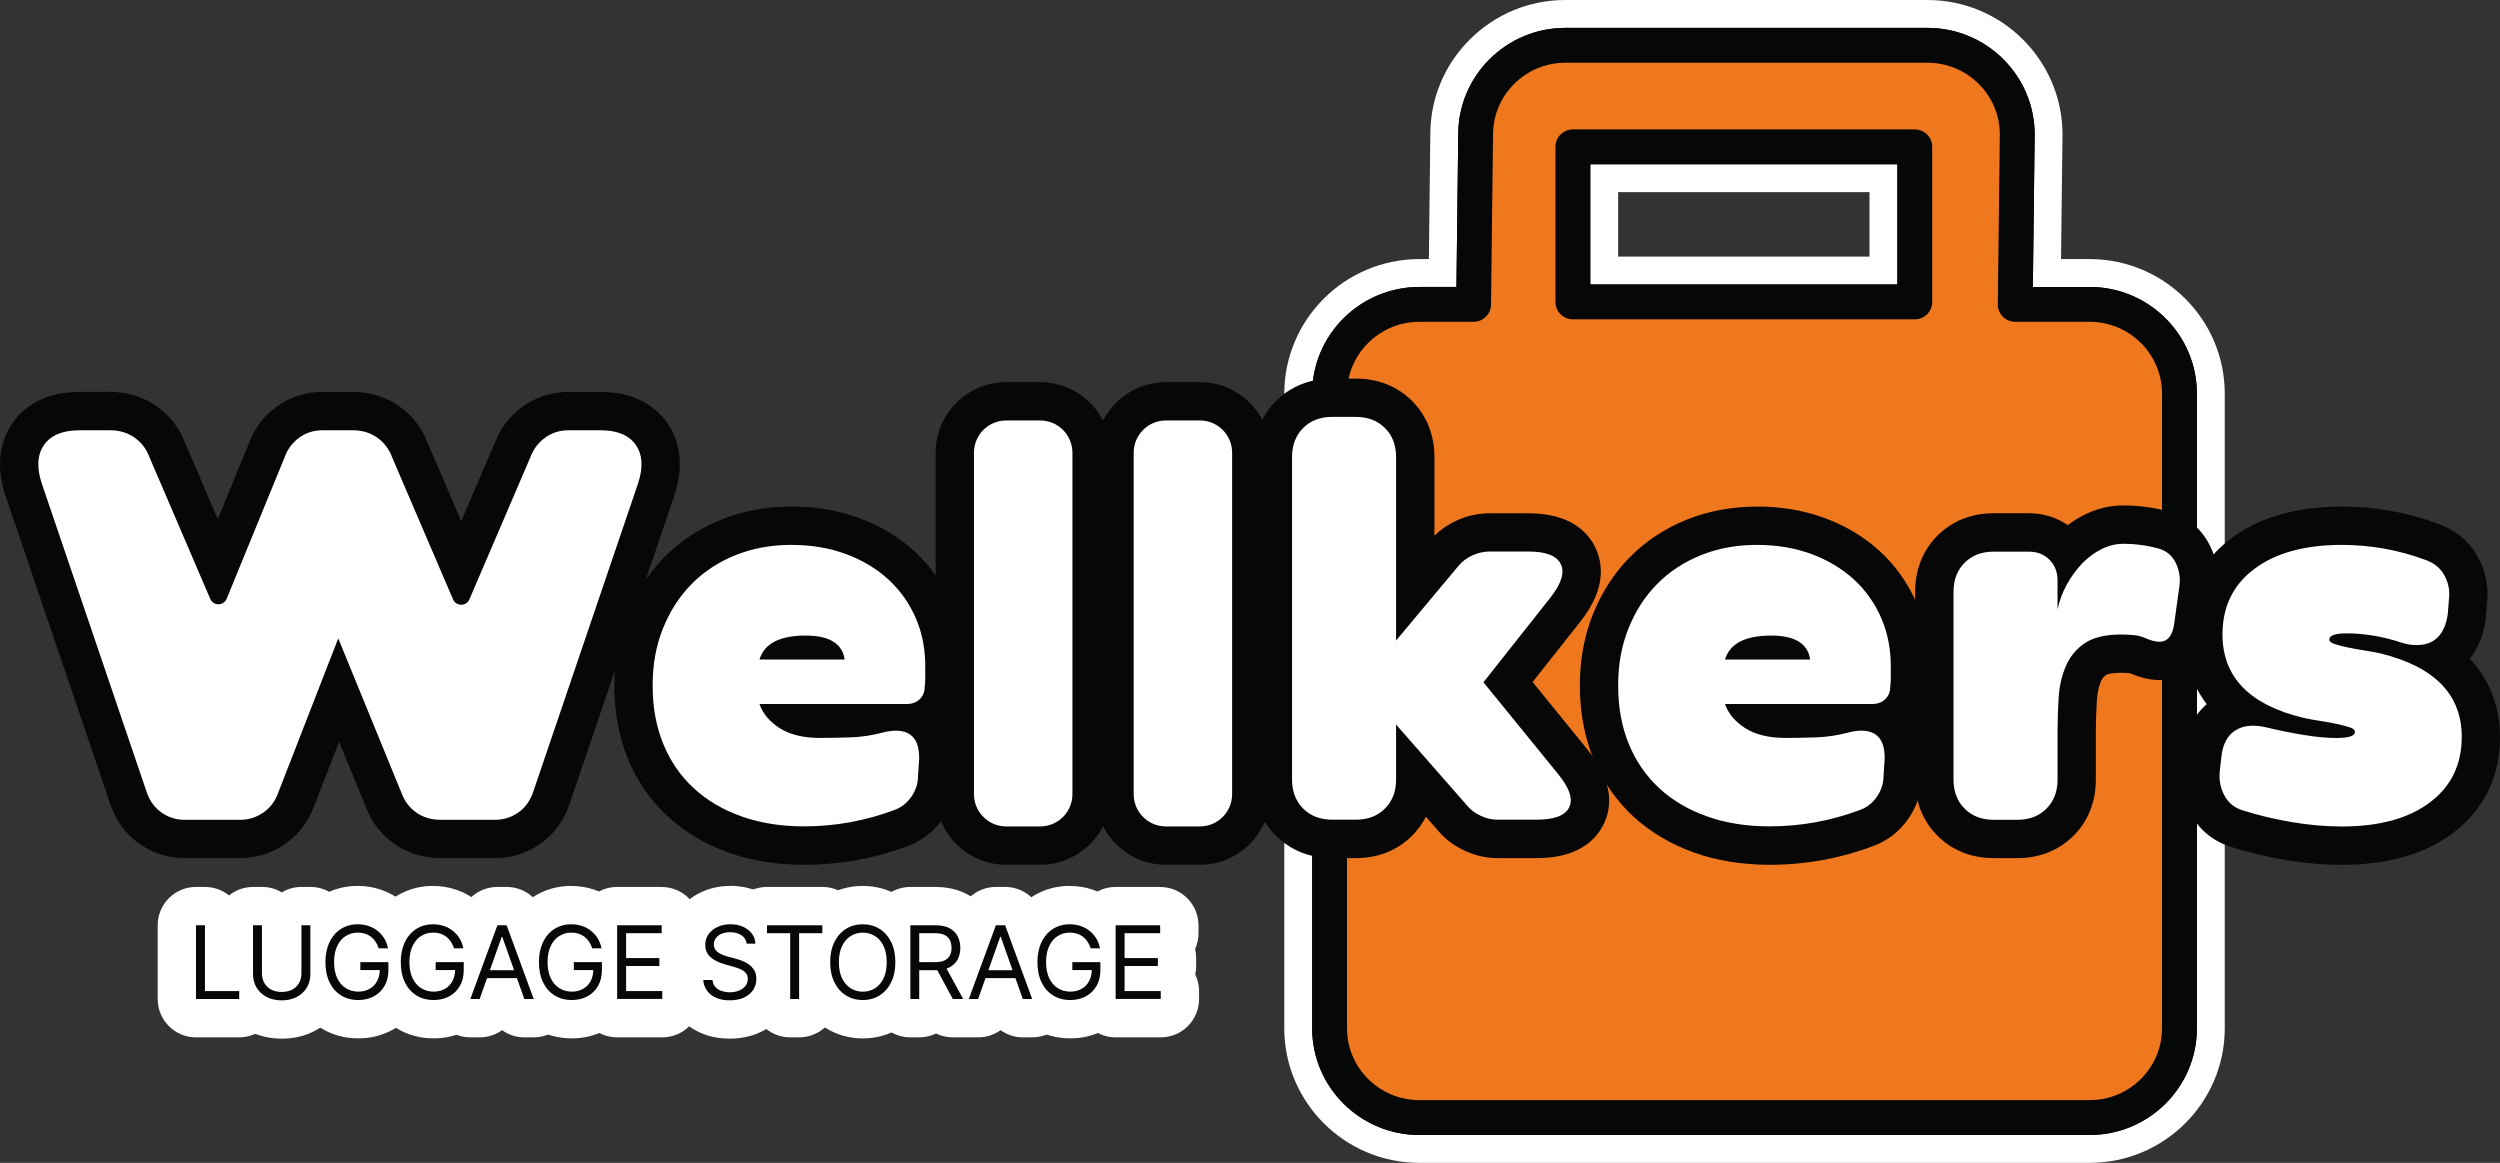
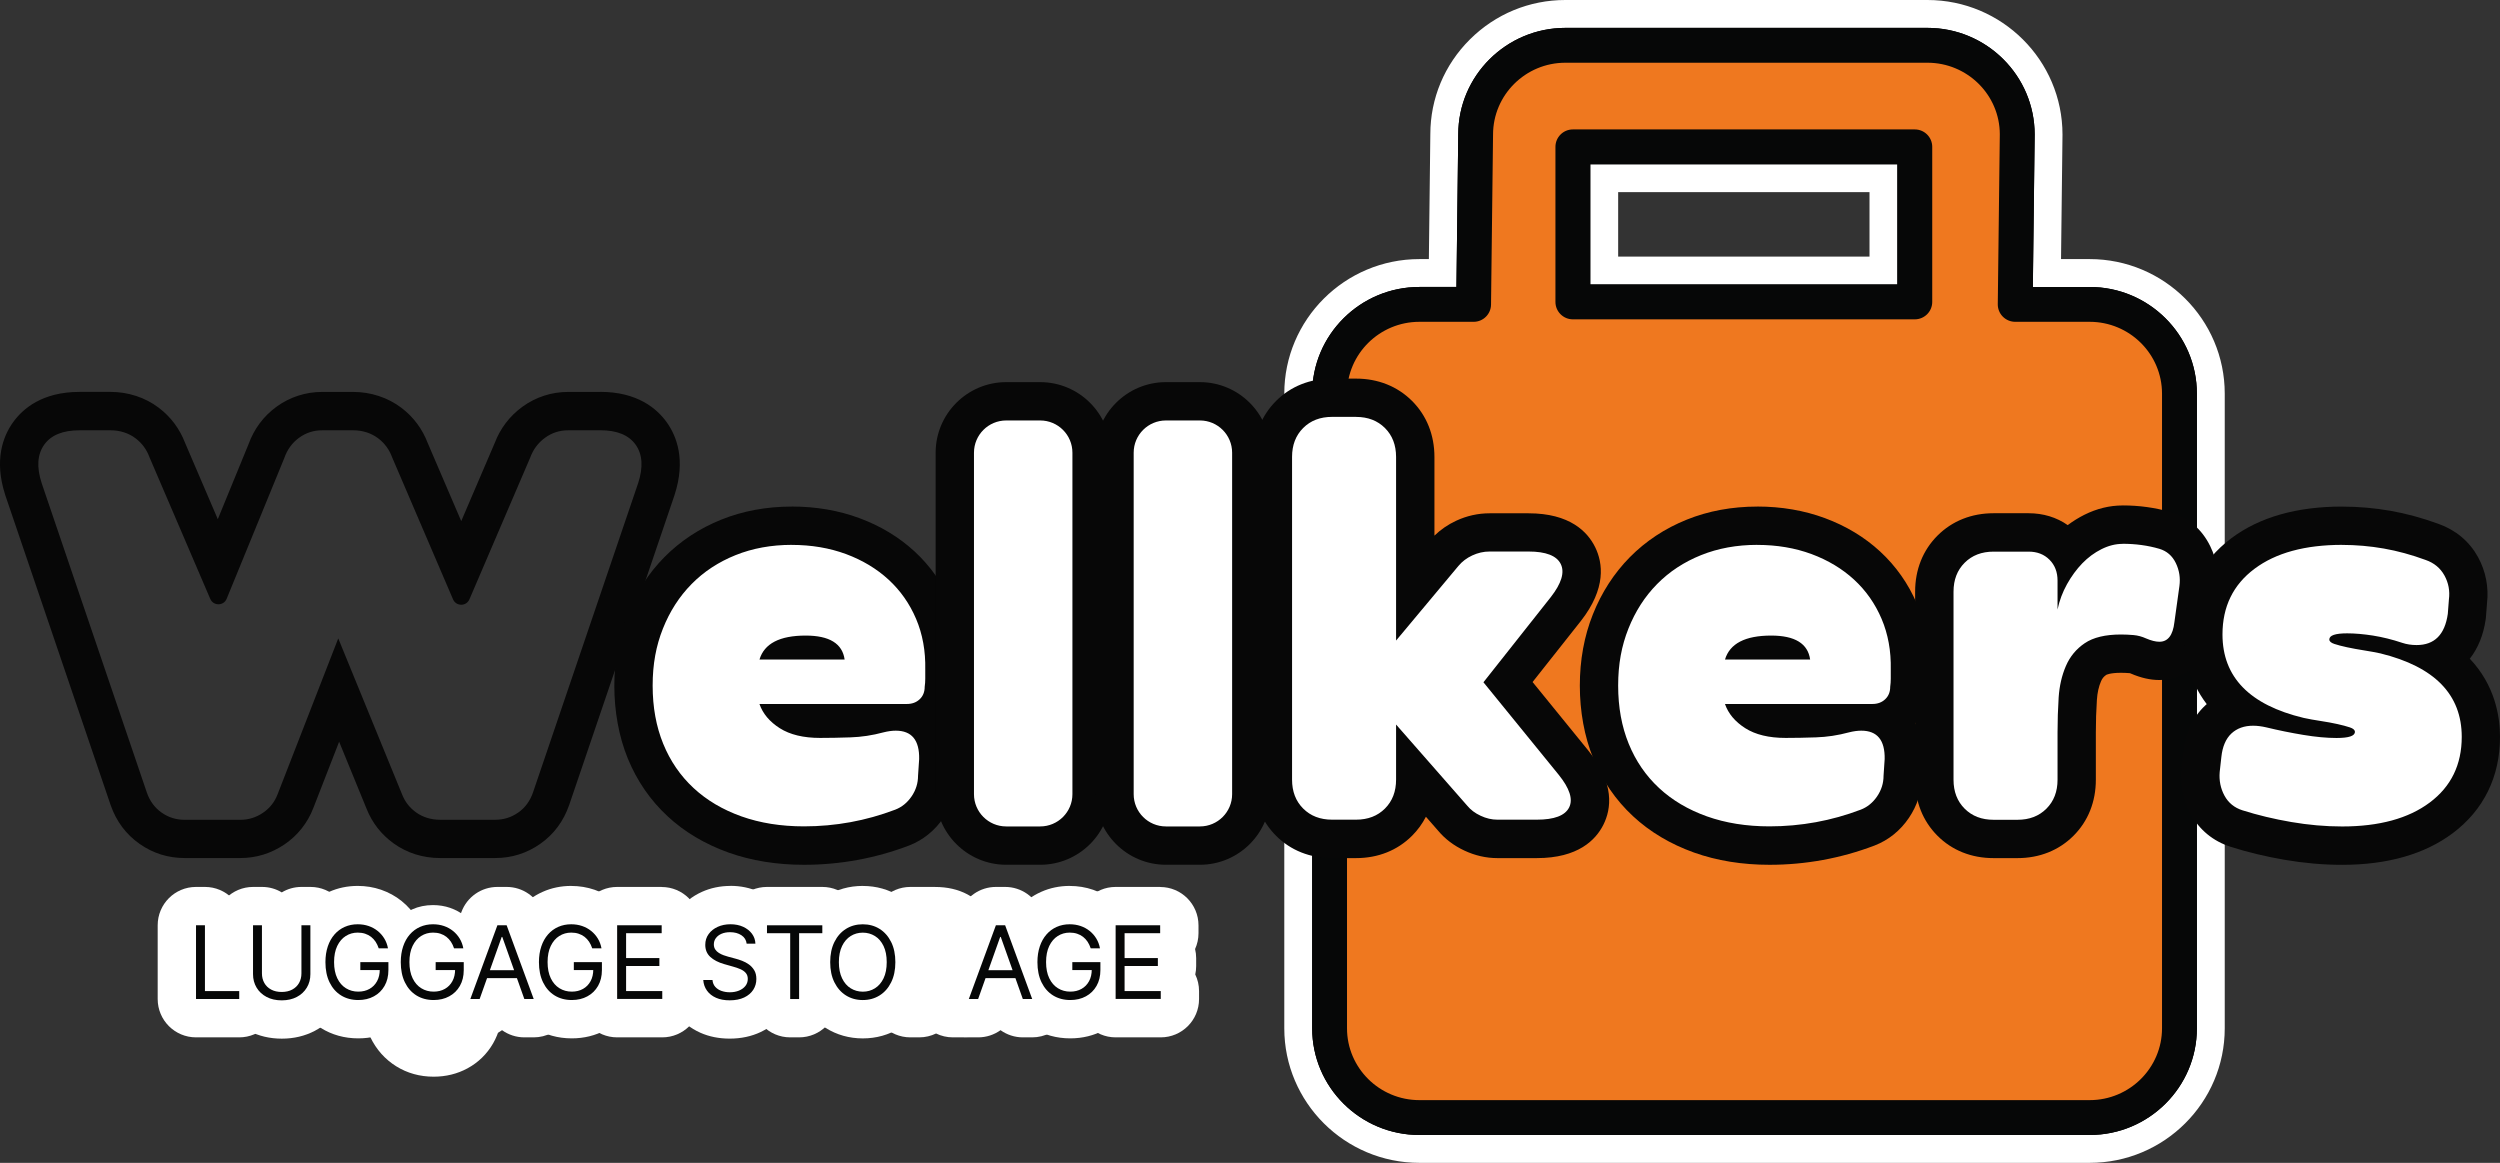
<svg xmlns="http://www.w3.org/2000/svg" viewBox="0 0 717.42 333.71" data-name="Calque 1" id="Calque_1">
  <rect x="0" y="0" width="717.42" height="333.71" fill="#333333" stroke="none" />
  <defs>
    <style>
      .cls-1 {
        fill: #070707;
      }

      .cls-2 {
        fill: #fff;
      }

      .cls-3 {
        fill: #ef781f;
      }

      .cls-4 {
        fill: #060707;
      }
    </style>
  </defs>
  <g>
    <g>
      <path d="M56.25,292.19c-3.04,0-5.5-2.46-5.5-5.5v-21.17c0-3.04,2.46-5.5,5.5-5.5h2.56c3.04,0,5.5,2.46,5.5,5.5v13.4h4.34c3.04,0,5.5,2.46,5.5,5.5v2.27c0,3.04-2.46,5.5-5.5,5.5h-12.4Z" class="cls-2" />
      <path d="M58.81,265.52v18.89h9.84v2.27h-12.4v-21.17h2.56M58.81,254.52h-2.56c-6.08,0-11,4.92-11,11v21.17c0,6.08,4.92,11,11,11h12.4c6.08,0,11-4.92,11-11v-2.27c0-5.68-4.31-10.36-9.84-10.94v-7.96c0-6.08-4.92-11-11-11h0Z" class="cls-2" />
    </g>
    <g>
      <path d="M80.85,292.56c-2.56,0-4.88-.54-6.91-1.61-2.13-1.13-3.82-2.71-5.02-4.72-1.19-1.99-1.8-4.25-1.8-6.69v-14.02c0-3.04,2.46-5.5,5.5-5.5h2.56c3.04,0,5.5,2.46,5.5,5.5v13.64s.1,0,.16,0,.12,0,.16,0v-13.64c0-3.04,2.46-5.5,5.5-5.5h2.56c3.04,0,5.5,2.46,5.5,5.5v14.02c0,2.45-.61,4.7-1.8,6.7-1.2,2-2.89,3.59-5.02,4.71-2.03,1.07-4.35,1.61-6.91,1.61Z" class="cls-2" />
      <path d="M89.08,265.52v14.02c0,1.45-.34,2.74-1.02,3.87-.68,1.13-1.63,2.03-2.87,2.68-1.23.65-2.68.98-4.34.98s-3.11-.33-4.34-.98c-1.23-.65-2.19-1.54-2.87-2.68-.68-1.13-1.02-2.42-1.02-3.87v-14.02h2.56v13.81c0,1.03.23,1.95.68,2.75.45.8,1.1,1.43,1.95,1.89.84.46,1.86.69,3.03.69s2.19-.23,3.04-.69c.85-.46,1.5-1.09,1.95-1.89.45-.8.68-1.72.68-2.75v-13.81h2.56M89.08,254.52h-2.56c-2.07,0-4.01.57-5.66,1.57-1.65-1-3.59-1.57-5.66-1.57h-2.56c-6.08,0-11,4.92-11,11v14.02c0,3.46.87,6.66,2.58,9.52,1.72,2.88,4.14,5.15,7.17,6.75,2.83,1.49,6.02,2.25,9.48,2.25s6.65-.76,9.48-2.25c3.03-1.6,5.45-3.87,7.17-6.75,1.71-2.86,2.58-6.06,2.58-9.52v-14.02c0-6.08-4.92-11-11-11h0Z" class="cls-2" />
    </g>
    <g>
      <path d="M102.8,292.48c-2.91,0-5.55-.72-7.84-2.15-2.3-1.43-4.1-3.46-5.35-6.03-1.15-2.37-1.74-5.13-1.74-8.19,0-2.26.32-4.38.96-6.28.68-2.03,1.69-3.81,2.99-5.3,1.35-1.54,2.98-2.75,4.84-3.57,1.83-.82,3.84-1.23,5.97-1.23,1.72,0,3.38.27,4.92.8,1.56.54,2.99,1.32,4.24,2.33,1.26,1.01,2.33,2.23,3.17,3.63.85,1.4,1.44,2.96,1.75,4.63.18.96.1,1.94-.22,2.84.28.66.44,1.39.44,2.15v2.27c0,2.71-.62,5.16-1.84,7.29-1.26,2.18-3.01,3.89-5.2,5.09-2.11,1.14-4.49,1.73-7.1,1.73Z" class="cls-2" />
      <path d="M102.64,265.23c1.12,0,2.16.17,3.13.5.97.33,1.83.81,2.59,1.42.76.61,1.4,1.34,1.91,2.18.51.84.86,1.78,1.05,2.81h-2.65c-.23-.7-.53-1.32-.89-1.88-.37-.55-.81-1.03-1.31-1.42-.51-.39-1.08-.69-1.72-.9-.64-.21-1.34-.31-2.11-.31-1.25,0-2.39.32-3.42.97-1.03.65-1.84,1.6-2.45,2.86-.61,1.26-.91,2.81-.91,4.64s.31,3.38.92,4.64c.61,1.26,1.44,2.22,2.49,2.86,1.05.65,2.23.97,3.54.97,1.21,0,2.28-.26,3.21-.78.93-.52,1.65-1.26,2.17-2.21.5-.91.76-1.98.78-3.21h.79l-.79-.17c0,.06,0,.11,0,.17h-5.58v-2.27h8.06v2.27c0,1.74-.37,3.26-1.11,4.55-.74,1.29-1.76,2.29-3.06,2.99-1.3.71-2.79,1.06-4.47,1.06-1.87,0-3.52-.44-4.94-1.32-1.42-.88-2.52-2.14-3.31-3.76-.79-1.63-1.18-3.56-1.18-5.79,0-1.67.23-3.18.68-4.52.45-1.34,1.09-2.48,1.92-3.43.83-.94,1.81-1.67,2.94-2.17,1.13-.5,2.37-.75,3.73-.75M102.64,254.23c-2.9,0-5.66.57-8.2,1.71-2.59,1.15-4.86,2.83-6.74,4.97-1.78,2.04-3.15,4.45-4.07,7.16-.83,2.47-1.25,5.17-1.25,8.03,0,3.9.77,7.46,2.29,10.59,1.7,3.51,4.19,6.3,7.39,8.3,3.18,1.98,6.8,2.99,10.75,2.99,3.53,0,6.8-.81,9.73-2.4,3.1-1.69,5.57-4.1,7.34-7.17,1.71-2.98,2.58-6.35,2.58-10.03v-2.27c0-.8-.09-1.58-.25-2.33.18-1.21.16-2.45-.07-3.67-.44-2.32-1.26-4.5-2.45-6.47-1.18-1.95-2.68-3.66-4.45-5.08-1.74-1.4-3.72-2.48-5.88-3.23-2.12-.73-4.38-1.1-6.71-1.1h0Z" class="cls-2" />
    </g>
    <g>
      <path d="M124.43,292.48c-2.91,0-5.55-.72-7.84-2.15-2.3-1.43-4.1-3.46-5.35-6.03-1.15-2.37-1.74-5.13-1.74-8.19,0-2.26.32-4.38.96-6.28.68-2.03,1.69-3.81,2.99-5.3,1.35-1.54,2.98-2.75,4.84-3.57,1.83-.82,3.84-1.23,5.97-1.23,1.72,0,3.38.27,4.92.8,1.56.54,2.99,1.32,4.24,2.33,1.26,1.01,2.33,2.23,3.17,3.63.85,1.4,1.44,2.96,1.75,4.63.18.96.1,1.94-.22,2.84.28.66.44,1.39.44,2.15v2.27c0,2.71-.62,5.16-1.84,7.29-1.25,2.18-3,3.89-5.2,5.08-2.11,1.15-4.5,1.73-7.1,1.73Z" class="cls-2" />
-       <path d="M124.26,265.23c1.12,0,2.16.17,3.13.5.97.33,1.83.81,2.59,1.42.76.61,1.4,1.34,1.91,2.18.51.84.86,1.78,1.05,2.81h-2.65c-.23-.7-.53-1.32-.89-1.88-.37-.55-.81-1.03-1.31-1.42-.51-.39-1.08-.69-1.72-.9-.64-.21-1.34-.31-2.11-.31-1.25,0-2.39.32-3.42.97-1.03.65-1.84,1.6-2.45,2.86-.61,1.26-.91,2.81-.91,4.64s.31,3.38.92,4.64c.61,1.26,1.44,2.22,2.49,2.86,1.05.65,2.23.97,3.54.97,1.21,0,2.28-.26,3.21-.78.93-.52,1.65-1.26,2.17-2.21.5-.91.76-1.98.78-3.21h.79l-.79-.17c0,.06,0,.11,0,.17h-5.58v-2.27h8.06v2.27c0,1.74-.37,3.26-1.11,4.55-.74,1.29-1.76,2.29-3.06,2.99-1.3.71-2.79,1.06-4.47,1.06-1.87,0-3.52-.44-4.94-1.32-1.42-.88-2.52-2.14-3.31-3.76-.79-1.63-1.18-3.56-1.18-5.79,0-1.67.23-3.18.68-4.52.45-1.34,1.09-2.48,1.92-3.43.83-.94,1.81-1.67,2.94-2.17,1.13-.5,2.37-.75,3.73-.75M124.26,254.23c-2.9,0-5.66.57-8.2,1.71-2.59,1.15-4.86,2.83-6.74,4.97-1.78,2.04-3.15,4.45-4.07,7.16-.83,2.47-1.25,5.17-1.25,8.03,0,3.9.77,7.46,2.29,10.59,1.7,3.51,4.19,6.3,7.39,8.3,3.18,1.98,6.8,2.99,10.75,2.99,3.53,0,6.8-.81,9.73-2.4,3.1-1.69,5.57-4.1,7.34-7.17,1.71-2.98,2.58-6.35,2.58-10.03v-2.27c0-.8-.09-1.58-.25-2.33.18-1.21.16-2.45-.07-3.67-.44-2.32-1.26-4.5-2.45-6.46-1.18-1.95-2.68-3.66-4.45-5.08-1.74-1.4-3.72-2.48-5.88-3.23-2.12-.73-4.38-1.1-6.71-1.1h0Z" class="cls-2" />
+       <path d="M124.26,265.23c1.12,0,2.16.17,3.13.5.97.33,1.83.81,2.59,1.42.76.61,1.4,1.34,1.91,2.18.51.84.86,1.78,1.05,2.81h-2.65c-.23-.7-.53-1.32-.89-1.88-.37-.55-.81-1.03-1.31-1.42-.51-.39-1.08-.69-1.72-.9-.64-.21-1.34-.31-2.11-.31-1.25,0-2.39.32-3.42.97-1.03.65-1.84,1.6-2.45,2.86-.61,1.26-.91,2.81-.91,4.64s.31,3.38.92,4.64c.61,1.26,1.44,2.22,2.49,2.86,1.05.65,2.23.97,3.54.97,1.21,0,2.28-.26,3.21-.78.93-.52,1.65-1.26,2.17-2.21.5-.91.76-1.98.78-3.21h.79l-.79-.17c0,.06,0,.11,0,.17h-5.58v-2.27h8.06v2.27c0,1.74-.37,3.26-1.11,4.55-.74,1.29-1.76,2.29-3.06,2.99-1.3.71-2.79,1.06-4.47,1.06-1.87,0-3.52-.44-4.94-1.32-1.42-.88-2.52-2.14-3.31-3.76-.79-1.63-1.18-3.56-1.18-5.79,0-1.67.23-3.18.68-4.52.45-1.34,1.09-2.48,1.92-3.43.83-.94,1.81-1.67,2.94-2.17,1.13-.5,2.37-.75,3.73-.75c-2.9,0-5.66.57-8.2,1.71-2.59,1.15-4.86,2.83-6.74,4.97-1.78,2.04-3.15,4.45-4.07,7.16-.83,2.47-1.25,5.17-1.25,8.03,0,3.9.77,7.46,2.29,10.59,1.7,3.51,4.19,6.3,7.39,8.3,3.18,1.98,6.8,2.99,10.75,2.99,3.53,0,6.8-.81,9.73-2.4,3.1-1.69,5.57-4.1,7.34-7.17,1.71-2.98,2.58-6.35,2.58-10.03v-2.27c0-.8-.09-1.58-.25-2.33.18-1.21.16-2.45-.07-3.67-.44-2.32-1.26-4.5-2.45-6.46-1.18-1.95-2.68-3.66-4.45-5.08-1.74-1.4-3.72-2.48-5.88-3.23-2.12-.73-4.38-1.1-6.71-1.1h0Z" class="cls-2" />
    </g>
    <g>
      <path d="M150.48,292.19c-2.33,0-4.4-1.47-5.18-3.66l-.83-2.33h-.79l-.83,2.33c-.78,2.19-2.85,3.66-5.18,3.66h-2.69c-1.8,0-3.48-.88-4.51-2.35s-1.27-3.36-.65-5.04l7.77-21.17c.79-2.17,2.86-3.6,5.16-3.6h2.65c2.31,0,4.37,1.44,5.16,3.6l7.77,21.17c.62,1.69.38,3.57-.65,5.04-1.03,1.47-2.71,2.35-4.51,2.35h-2.69Z" class="cls-2" />
      <path d="M145.39,265.52l7.77,21.17h-2.69l-2.13-6h1.14v-2.27h-1.94l-3.39-9.55h-.17l-3.39,9.55h-1.94v2.27h1.14l-2.13,6h-2.69l7.77-21.17h2.65M147.54,278.42l.81,2.27h-8.56l.81-2.27h6.95M145.39,254.52h-2.65c-4.61,0-8.74,2.88-10.33,7.21l-7.77,21.17c-1.24,3.37-.75,7.14,1.31,10.09s5.43,4.7,9.02,4.7h2.69c2.36,0,4.58-.75,6.41-2.06,1.83,1.31,4.05,2.06,6.41,2.06h2.69c3.59,0,6.96-1.76,9.02-4.7,2.06-2.95,2.55-6.71,1.31-10.09l-7.77-21.17c-1.59-4.33-5.71-7.21-10.33-7.21h0Z" class="cls-2" />
    </g>
    <g>
      <path d="M164.08,292.48c-2.91,0-5.55-.72-7.84-2.15-2.3-1.43-4.1-3.46-5.35-6.03-1.15-2.37-1.73-5.13-1.73-8.19,0-2.26.32-4.38.96-6.28.68-2.03,1.69-3.81,2.99-5.29,1.35-1.54,2.98-2.75,4.84-3.57,1.83-.82,3.84-1.23,5.97-1.23,1.72,0,3.38.27,4.92.8,1.56.54,2.99,1.32,4.24,2.33,1.26,1.01,2.33,2.23,3.18,3.63.85,1.4,1.44,2.96,1.75,4.63.18.96.1,1.94-.22,2.84.28.66.44,1.39.44,2.15v2.27c0,2.71-.62,5.16-1.84,7.29-1.25,2.18-3,3.89-5.2,5.08-2.11,1.15-4.5,1.73-7.1,1.73Z" class="cls-2" />
      <path d="M163.91,265.23c1.12,0,2.16.17,3.13.5.97.33,1.83.81,2.59,1.42.76.61,1.4,1.34,1.91,2.18.51.84.86,1.78,1.05,2.81h-2.65c-.23-.7-.53-1.32-.89-1.88-.37-.55-.81-1.03-1.31-1.42-.51-.39-1.08-.69-1.72-.9-.64-.21-1.34-.31-2.11-.31-1.25,0-2.39.32-3.42.97-1.03.65-1.84,1.6-2.45,2.86-.61,1.26-.91,2.81-.91,4.64s.31,3.38.92,4.64c.61,1.26,1.44,2.22,2.49,2.86,1.05.65,2.23.97,3.54.97,1.21,0,2.28-.26,3.21-.78.93-.52,1.65-1.26,2.17-2.21.5-.91.76-1.98.78-3.21h.79l-.79-.17c0,.06,0,.11,0,.17h-5.58v-2.27h8.06v2.27c0,1.74-.37,3.26-1.11,4.55-.74,1.29-1.76,2.29-3.06,2.99-1.3.71-2.79,1.06-4.47,1.06-1.87,0-3.52-.44-4.94-1.32-1.42-.88-2.52-2.14-3.31-3.76-.79-1.63-1.18-3.56-1.18-5.79,0-1.67.23-3.18.68-4.52.45-1.34,1.09-2.48,1.92-3.43.83-.94,1.81-1.67,2.94-2.17,1.13-.5,2.37-.75,3.73-.75M163.91,254.23c-2.9,0-5.66.57-8.2,1.71-2.59,1.15-4.86,2.83-6.74,4.97-1.78,2.04-3.15,4.45-4.07,7.16-.83,2.47-1.25,5.17-1.25,8.03,0,3.9.77,7.46,2.29,10.59,1.7,3.51,4.19,6.3,7.39,8.3,3.18,1.98,6.8,2.99,10.75,2.99,3.53,0,6.8-.81,9.73-2.4,3.1-1.69,5.57-4.1,7.34-7.17,1.71-2.98,2.58-6.35,2.58-10.03v-2.27c0-.8-.09-1.58-.25-2.33.18-1.21.16-2.45-.07-3.67-.44-2.32-1.26-4.5-2.45-6.46-1.18-1.95-2.68-3.66-4.45-5.08-1.74-1.4-3.72-2.48-5.88-3.23-2.12-.73-4.38-1.1-6.71-1.1h0Z" class="cls-2" />
    </g>
    <g>
      <path d="M177.1,292.19c-3.04,0-5.5-2.46-5.5-5.5v-21.17c0-3.04,2.46-5.5,5.5-5.5h12.78c3.04,0,5.5,2.46,5.5,5.5v2.27c0,1.55-.65,2.96-1.68,3.96.64.9,1.02,2,1.02,3.19v2.27c0,1.16-.36,2.24-.97,3.12,1.11,1.01,1.8,2.46,1.8,4.07v2.27c0,3.04-2.46,5.5-5.5,5.5h-12.94Z" class="cls-2" />
      <path d="M189.88,265.52v2.27h-10.21v7.15h9.55v2.27h-9.55v7.19h10.38v2.27h-12.94v-21.17h12.78M189.88,254.52h-12.78c-6.08,0-11,4.92-11,11v21.17c0,6.08,4.92,11,11,11h12.94c6.08,0,11-4.92,11-11v-2.27c0-1.71-.39-3.34-1.09-4.78.17-.78.26-1.58.26-2.41v-2.27c0-.9-.11-1.78-.31-2.62.63-1.38.98-2.92.98-4.53v-2.27c0-6.08-4.92-11-11-11h0Z" class="cls-2" />
    </g>
    <g>
      <path d="M209.39,292.56c-2.28,0-4.35-.41-6.16-1.2-2.01-.89-3.64-2.19-4.84-3.86-1.23-1.71-1.94-3.68-2.09-5.87-.11-1.52.42-3.02,1.46-4.14.23-.25.48-.47.75-.67-1.08-1.63-1.65-3.55-1.65-5.67,0-2.34.7-4.53,2.02-6.35,1.21-1.66,2.82-2.95,4.79-3.84,1.8-.81,3.8-1.22,5.92-1.22s4.15.41,5.93,1.23c1.91.88,3.48,2.13,4.66,3.72,1.28,1.73,2,3.79,2.07,5.96.05,1.49-.51,2.93-1.55,4-.04.04-.08.08-.12.12.2.28.39.56.57.86.92,1.54,1.39,3.33,1.39,5.33,0,2.21-.6,4.26-1.77,6.08-1.15,1.79-2.79,3.2-4.86,4.18-1.88.9-4.07,1.35-6.52,1.35Z" class="cls-2" />
      <path d="M209.6,265.23c1.36,0,2.58.24,3.64.73,1.06.49,1.9,1.15,2.53,1.99.62.84.95,1.79.99,2.86h-2.48c-.12-1.05-.63-1.86-1.51-2.44-.88-.58-1.96-.87-3.25-.87-.94,0-1.76.15-2.45.45-.7.3-1.24.72-1.63,1.25-.39.53-.58,1.13-.58,1.81,0,.56.14,1.05.41,1.45s.62.74,1.05,1c.43.27.88.48,1.34.65.47.17.9.31,1.29.41l2.15.58c.55.14,1.17.34,1.85.6.68.25,1.33.6,1.95,1.04.62.44,1.14,1,1.55,1.68.41.68.61,1.52.61,2.51,0,1.14-.3,2.18-.89,3.1-.6.92-1.46,1.66-2.6,2.2-1.14.54-2.52.82-4.15.82-1.52,0-2.83-.24-3.93-.73-1.11-.49-1.97-1.17-2.6-2.05-.63-.88-.99-1.89-1.07-3.05h2.65c.07.8.34,1.46.81,1.98.47.52,1.07.91,1.8,1.16.73.25,1.51.38,2.35.38.98,0,1.86-.16,2.64-.48.78-.32,1.4-.77,1.85-1.34.45-.58.68-1.25.68-2.02,0-.7-.2-1.27-.59-1.72-.39-.44-.91-.8-1.55-1.08-.64-.28-1.33-.52-2.08-.72l-2.6-.74c-1.65-.48-2.96-1.15-3.93-2.04-.96-.88-1.45-2.04-1.45-3.46,0-1.19.32-2.22.97-3.11.64-.89,1.51-1.57,2.6-2.07,1.09-.49,2.31-.74,3.66-.74M209.6,254.23c-2.91,0-5.67.58-8.18,1.71-2.85,1.29-5.2,3.18-6.98,5.62-2.01,2.76-3.07,6.07-3.07,9.58,0,1.69.25,3.33.74,4.87-.98,1.82-1.44,3.9-1.29,6,.23,3.17,1.3,6.18,3.12,8.69,1.78,2.48,4.17,4.39,7.08,5.68,2.51,1.11,5.33,1.67,8.38,1.67,3.27,0,6.26-.64,8.89-1.89,3-1.43,5.39-3.51,7.11-6.16,1.73-2.68,2.65-5.82,2.65-9.07,0-2.14-.37-4.14-1.1-5.99.57-1.41.85-2.94.8-4.5-.11-3.3-1.19-6.43-3.15-9.06-1.74-2.35-4.02-4.18-6.78-5.44-2.5-1.15-5.27-1.73-8.22-1.73h0Z" class="cls-2" />
    </g>
    <g>
      <path d="M226.76,292.19c-3.04,0-5.5-2.46-5.5-5.5v-13.39h-1.16c-3.04,0-5.5-2.46-5.5-5.5v-2.27c0-3.04,2.46-5.5,5.5-5.5h15.88c3.04,0,5.5,2.46,5.5,5.5v2.27c0,3.04-2.46,5.5-5.5,5.5h-1.16v13.39c0,3.04-2.46,5.5-5.5,5.5h-2.56Z" class="cls-2" />
      <path d="M235.98,265.52v2.27h-6.66v18.89h-2.56v-18.89h-6.66v-2.27h15.88M235.98,254.52h-15.88c-6.08,0-11,4.92-11,11v2.27c0,4.53,2.74,8.43,6.66,10.11v8.79c0,6.08,4.92,11,11,11h2.56c6.08,0,11-4.92,11-11v-8.79c3.92-1.68,6.66-5.58,6.66-10.11v-2.27c0-6.08-4.92-11-11-11h0Z" class="cls-2" />
    </g>
    <g>
      <path d="M247.59,292.48c-2.85,0-5.45-.73-7.74-2.16-2.27-1.43-4.06-3.44-5.32-5.98-1.18-2.38-1.78-5.15-1.78-8.23s.6-5.85,1.78-8.23c1.26-2.54,3.05-4.55,5.32-5.98,2.29-1.44,4.89-2.16,7.74-2.16s5.45.73,7.74,2.16c2.27,1.43,4.06,3.44,5.32,5.98,1.18,2.38,1.78,5.15,1.78,8.23s-.6,5.85-1.78,8.23c-1.26,2.54-3.05,4.55-5.32,5.98-2.29,1.44-4.89,2.16-7.74,2.16ZM247.59,273.13c-.32,0-.46.07-.56.14-.19.12-.35.42-.44.59-.14.28-.37.95-.37,2.25s.23,1.96.37,2.25c.08.17.25.48.43.59.11.07.25.14.57.14s.46-.07.57-.14c.18-.11.35-.42.43-.59.14-.28.37-.95.37-2.25s-.23-1.96-.37-2.25c-.08-.17-.25-.48-.43-.59-.11-.07-.25-.14-.56-.14Z" class="cls-2" />
      <path d="M247.59,265.23c1.8,0,3.41.44,4.82,1.32,1.41.88,2.51,2.14,3.32,3.76.81,1.63,1.21,3.56,1.21,5.79s-.4,4.16-1.21,5.79c-.81,1.63-1.91,2.88-3.32,3.76-1.41.88-3.01,1.32-4.82,1.32s-3.41-.44-4.82-1.32c-1.41-.88-2.51-2.14-3.32-3.76-.81-1.63-1.21-3.56-1.21-5.79s.4-4.16,1.21-5.79c.81-1.63,1.91-2.88,3.32-3.76,1.41-.88,3.01-1.32,4.82-1.32M247.59,284.58c1.28,0,2.44-.32,3.48-.97,1.04-.65,1.86-1.6,2.47-2.86.61-1.26.91-2.81.91-4.64s-.3-3.38-.91-4.64c-.61-1.26-1.43-2.22-2.47-2.86-1.04-.65-2.2-.97-3.48-.97s-2.44.32-3.48.97c-1.04.65-1.86,1.6-2.47,2.86-.61,1.26-.92,2.81-.92,4.64s.31,3.38.92,4.64c.61,1.26,1.43,2.22,2.47,2.86,1.04.65,2.2.97,3.48.97M247.59,254.23c-3.9,0-7.48,1.01-10.66,3.01-3.15,1.97-5.61,4.73-7.33,8.2-1.56,3.15-2.35,6.74-2.35,10.67s.79,7.53,2.36,10.68c1.72,3.46,4.18,6.22,7.32,8.19,3.18,1.99,6.77,3.01,10.66,3.01s7.49-1.01,10.66-3.01c3.14-1.97,5.61-4.73,7.33-8.19,1.56-3.15,2.35-6.74,2.35-10.67s-.79-7.52-2.35-10.67c-1.72-3.46-4.18-6.22-7.33-8.2-3.18-1.99-6.76-3.01-10.66-3.01h0Z" class="cls-2" />
    </g>
    <g>
      <path d="M273.43,292.19c-2,0-3.85-1.09-4.82-2.84-.94,1.7-2.74,2.84-4.82,2.84h-2.56c-3.04,0-5.5-2.46-5.5-5.5v-21.17c0-3.04,2.46-5.5,5.5-5.5h7.15c2.55,0,4.79.5,6.64,1.48,2.06,1.09,3.63,2.65,4.66,4.63.92,1.77,1.39,3.75,1.39,5.88s-.47,4.13-1.4,5.89c-.29.54-.61,1.05-.98,1.53l2.53,4.62c.93,1.7.9,3.77-.09,5.45-.99,1.67-2.79,2.7-4.73,2.7h-2.98Z" class="cls-2" />
      <path d="M268.39,265.52c1.65,0,3.01.28,4.07.84,1.06.56,1.85,1.33,2.36,2.31.51.98.76,2.09.76,3.34s-.26,2.35-.76,3.32c-.51.96-1.29,1.72-2.35,2.27-.26.14-.54.26-.84.36l-.43-.78h-2.89l.66,1.23c-.18,0-.36.01-.54.01h-4.63v-2.32h4.55c1.13,0,2.04-.17,2.73-.5.69-.33,1.2-.8,1.51-1.41.31-.61.47-1.34.47-2.19s-.16-1.59-.48-2.22c-.32-.63-.82-1.12-1.52-1.47-.7-.35-1.62-.52-2.76-.52h-4.51v8.31h-1.16v2.32h1.16v8.27h-2.56v-21.17h7.15M271.63,277.96l4.78,8.73h-2.98l-4.46-8.28c1-.04,1.89-.19,2.66-.45M268.39,254.52h-7.15c-6.08,0-11,4.92-11,11v21.17c0,6.08,4.92,11,11,11h2.56c1.73,0,3.36-.4,4.82-1.11,1.47.72,3.12,1.11,4.81,1.11h2.98c3.89,0,7.48-2.05,9.46-5.39,1.98-3.34,2.05-7.48.18-10.89l-1.04-1.9c1.04-2.31,1.57-4.82,1.57-7.49,0-3.03-.68-5.86-2.01-8.42-1.54-2.95-3.95-5.35-6.97-6.95-2.66-1.41-5.76-2.12-9.22-2.12h0Z" class="cls-2" />
    </g>
    <g>
      <path d="M293.53,292.19c-2.33,0-4.4-1.47-5.18-3.66l-.83-2.33h-.79l-.83,2.33c-.78,2.19-2.85,3.66-5.18,3.66h-2.69c-1.8,0-3.48-.88-4.51-2.35s-1.27-3.36-.65-5.04l7.77-21.17c.79-2.17,2.86-3.6,5.16-3.6h2.65c2.31,0,4.37,1.44,5.16,3.6l7.77,21.17c.62,1.69.38,3.57-.65,5.04s-2.71,2.35-4.51,2.35h-2.69Z" class="cls-2" />
      <path d="M288.44,265.52l7.77,21.17h-2.69l-2.13-6h1.14v-2.27h-1.94l-3.39-9.55h-.17l-3.39,9.55h-1.94v2.27h1.14l-2.13,6h-2.69l7.77-21.17h2.65M290.59,278.42l.81,2.27h-8.56l.81-2.27h6.95M288.44,254.52h-2.65c-4.61,0-8.74,2.88-10.33,7.21l-7.77,21.17c-1.24,3.37-.75,7.14,1.31,10.09,2.06,2.95,5.43,4.7,9.02,4.7h2.69c2.36,0,4.58-.75,6.41-2.06,1.83,1.31,4.05,2.06,6.41,2.06h2.69c3.59,0,6.96-1.76,9.02-4.7,2.06-2.95,2.55-6.71,1.31-10.09l-7.77-21.17c-1.59-4.33-5.71-7.21-10.33-7.21h0Z" class="cls-2" />
    </g>
    <g>
      <path d="M307.13,292.48c-2.91,0-5.55-.72-7.84-2.15-2.3-1.43-4.1-3.46-5.35-6.03-1.15-2.37-1.74-5.13-1.74-8.19,0-2.26.32-4.38.96-6.28.68-2.02,1.69-3.8,2.99-5.29,1.35-1.54,2.98-2.75,4.84-3.57,1.83-.82,3.84-1.23,5.97-1.23,1.72,0,3.38.27,4.92.8,1.56.54,2.99,1.32,4.24,2.33,1.26,1.01,2.33,2.23,3.18,3.63.85,1.4,1.44,2.96,1.75,4.63.18.96.1,1.94-.22,2.84.28.66.44,1.39.44,2.15v2.27c0,2.71-.62,5.16-1.84,7.29-1.26,2.18-3.01,3.89-5.2,5.09-2.11,1.14-4.49,1.73-7.1,1.73Z" class="cls-2" />
      <path d="M306.97,265.23c1.12,0,2.16.17,3.13.5.97.33,1.83.81,2.59,1.42.76.61,1.4,1.34,1.91,2.18.51.84.86,1.78,1.05,2.81h-2.65c-.23-.7-.53-1.32-.89-1.88-.37-.55-.81-1.03-1.31-1.42-.51-.39-1.08-.69-1.72-.9-.64-.21-1.34-.31-2.11-.31-1.25,0-2.39.32-3.42.97-1.03.65-1.84,1.6-2.45,2.86-.61,1.26-.91,2.81-.91,4.64s.31,3.38.92,4.64c.61,1.26,1.44,2.22,2.49,2.86,1.05.65,2.23.97,3.54.97,1.21,0,2.28-.26,3.21-.78.93-.52,1.65-1.26,2.17-2.21.5-.91.76-1.98.78-3.21h.79l-.79-.17c0,.06,0,.11,0,.17h-5.58v-2.27h8.06v2.27c0,1.74-.37,3.26-1.11,4.55-.74,1.29-1.76,2.29-3.06,2.99-1.3.71-2.79,1.06-4.47,1.06-1.87,0-3.52-.44-4.94-1.32-1.42-.88-2.52-2.14-3.31-3.76-.79-1.63-1.18-3.56-1.18-5.79,0-1.67.23-3.18.68-4.52.45-1.34,1.09-2.48,1.92-3.43.83-.94,1.81-1.67,2.94-2.17,1.13-.5,2.37-.75,3.73-.75M306.97,254.23c-2.9,0-5.66.57-8.2,1.71-2.59,1.15-4.86,2.83-6.74,4.97-1.78,2.04-3.15,4.45-4.07,7.16-.83,2.47-1.25,5.17-1.25,8.03,0,3.9.77,7.46,2.29,10.59,1.7,3.51,4.19,6.3,7.39,8.3,3.18,1.98,6.8,2.99,10.75,2.99,3.53,0,6.8-.81,9.73-2.4,3.1-1.69,5.57-4.1,7.34-7.17,1.71-2.98,2.58-6.35,2.58-10.03v-2.27c0-.8-.09-1.58-.25-2.33.18-1.21.16-2.45-.07-3.67-.44-2.32-1.26-4.5-2.45-6.46-1.18-1.95-2.68-3.66-4.45-5.08-1.74-1.4-3.72-2.48-5.88-3.23-2.12-.73-4.38-1.1-6.71-1.1h0Z" class="cls-2" />
    </g>
    <g>
      <path d="M320.15,292.19c-3.04,0-5.5-2.46-5.5-5.5v-21.17c0-3.04,2.46-5.5,5.5-5.5h12.78c3.04,0,5.5,2.46,5.5,5.5v2.27c0,1.55-.65,2.96-1.68,3.96.64.9,1.02,2,1.02,3.19v2.27c0,1.16-.36,2.24-.97,3.12,1.11,1.01,1.8,2.46,1.8,4.07v2.27c0,3.04-2.46,5.5-5.5,5.5h-12.94Z" class="cls-2" />
      <path d="M332.93,265.52v2.27h-10.21v7.15h9.55v2.27h-9.55v7.19h10.38v2.27h-12.94v-21.17h12.78M332.93,254.52h-12.78c-6.08,0-11,4.92-11,11v21.17c0,6.08,4.92,11,11,11h12.94c6.08,0,11-4.92,11-11v-2.27c0-1.71-.39-3.34-1.09-4.78.17-.78.26-1.58.26-2.41v-2.27c0-.9-.11-1.78-.31-2.62.63-1.38.98-2.92.98-4.53v-2.27c0-6.08-4.92-11-11-11h0Z" class="cls-2" />
    </g>
  </g>
  <g>
    <g>
      <path d="M407.32,329.7c-19.17,0-34.77-15.53-34.77-34.61V112.96c0-19.08,15.6-34.61,34.77-34.61h6.67l.47-39.85c0-9.16,3.62-17.84,10.2-24.37,6.57-6.53,15.29-10.13,24.56-10.13h103.9c19.17,0,34.76,15.53,34.76,34.61l-.47,39.74h12.26c19.17,0,34.76,15.53,34.76,34.61v182.13c0,19.08-15.59,34.61-34.76,34.61h-192.35ZM540.49,77.64v-26.5h-80.13v26.5h80.13Z" />
      <path d="M553.12,8c16.96,0,30.76,13.73,30.76,30.61l-.52,43.74h16.31c16.96,0,30.76,13.73,30.76,30.61v182.13c0,16.88-13.8,30.61-30.76,30.61h-192.35c-16.97,0-30.77-13.73-30.77-30.61V112.96c0-16.88,13.8-30.61,30.77-30.61h10.63l.52-43.8c0-16.82,13.8-30.55,30.76-30.55h103.9M456.36,81.64h88.13v-34.5h-88.13v34.5M553.12,0h-103.9c-10.33,0-20.05,4.01-27.38,11.29-7.33,7.28-11.37,16.94-11.38,27.21l-.42,35.85h-2.72c-21.38,0-38.77,17.32-38.77,38.61v182.13c0,21.29,17.39,38.61,38.77,38.61h192.35c21.37,0,38.76-17.32,38.76-38.61V112.96c0-21.29-17.39-38.61-38.76-38.61h-8.22l.42-35.64v-.05s0-.05,0-.05c0-21.29-17.39-38.61-38.76-38.61h0ZM464.36,55.14h72.13v18.5h-72.13v-18.5h0Z" class="cls-2" />
    </g>
    <g>
      <path d="M599.67,87.35h-21.37l.58-48.74c0-14.14-11.53-25.61-25.76-25.61h-103.89c-14.22,0-25.76,11.47-25.76,25.61l-.58,48.74h-15.57c-14.23,0-25.77,11.47-25.77,25.61v182.13c0,14.15,11.53,25.61,25.77,25.61h192.35c14.22,0,25.76-11.46,25.76-25.61V112.96c0-14.14-11.53-25.61-25.76-25.61ZM549.49,86.64h-98.13v-44.5h98.13v44.5Z" class="cls-3" />
      <path d="M599.67,325.71h-192.35c-16.97,0-30.77-13.73-30.77-30.61V112.96c0-16.88,13.8-30.61,30.77-30.61h10.63l.52-43.8c0-16.82,13.8-30.55,30.76-30.55h103.9c16.96,0,30.76,13.73,30.76,30.61l-.52,43.74h16.31c16.96,0,30.76,13.73,30.76,30.61v182.13c0,16.88-13.8,30.61-30.76,30.61ZM407.32,92.35c-11.45,0-20.77,9.25-20.77,20.61v182.13c0,11.37,9.32,20.61,20.77,20.61h192.35c11.45,0,20.76-9.25,20.76-20.61V112.96c0-11.37-9.31-20.61-20.76-20.61h-21.37c-1.34,0-2.62-.54-3.56-1.49-.94-.95-1.46-2.24-1.44-3.57l.58-48.74c0-11.31-9.31-20.55-20.76-20.55h-103.9c-11.45,0-20.76,9.25-20.76,20.61l-.58,48.8c-.03,2.74-2.26,4.94-5,4.94h-15.57ZM549.49,91.64h-98.13c-2.76,0-5-2.24-5-5v-44.5c0-2.76,2.24-5,5-5h98.13c2.76,0,5,2.24,5,5v44.5c0,2.76-2.24,5-5,5ZM456.36,81.64h88.13v-34.5h-88.13v34.5Z" class="cls-4" />
    </g>
  </g>
  <g>
    <g>
-       <path d="M126.28,240.74c-3.74,0-7.24-1.1-10.11-3.17-2.67-1.93-4.63-4.44-5.85-7.47l-13.13-32.07-12.41,31.87c-1.25,3.27-3.36,5.94-6.28,7.91-2.88,1.95-6.1,2.94-9.54,2.94h-15.97c-3.59,0-6.89-1.04-9.79-3.08-2.92-2.05-5.03-4.89-6.26-8.44L6.76,140.41c-2.08-6.37-1.58-11.72,1.45-15.98,2.1-2.95,6.34-6.46,14.62-6.46h8.94c3.84,0,7.55,1.21,10.45,3.4,2.68,2.03,4.65,4.68,5.84,7.88l14.57,33.96,13.82-33.72c1.23-3.45,3.29-6.24,6.13-8.31,2.92-2.13,6.24-3.21,9.87-3.21h8.94c3.84,0,7.55,1.21,10.45,3.4,2.68,2.03,4.65,4.68,5.84,7.88l14.69,34.24,14.69-34.23c1.23-3.31,3.29-6.02,6.1-8.07,2.92-2.13,6.24-3.21,9.87-3.21h9.26c8.28,0,12.52,3.51,14.62,6.46,3.03,4.26,3.52,9.61,1.47,15.91l-30.2,88.84c-1.25,3.59-3.36,6.43-6.28,8.48-2.9,2.04-6.2,3.07-9.79,3.07h-15.81Z" class="cls-2" />
      <path d="M172.27,123.47c4.79,0,8.17,1.38,10.14,4.15,1.97,2.77,2.21,6.44.72,11.02l-30.18,88.78c-.85,2.45-2.26,4.37-4.23,5.75-1.97,1.38-4.18,2.08-6.63,2.08h-15.81c-2.46,0-4.9-.69-6.89-2.13-1.82-1.31-3.13-2.99-3.96-5.05l-18.36-44.87-17.4,44.71c-.85,2.24-2.26,4.02-4.23,5.35-1.97,1.33-4.13,2-6.47,2h-15.97c-2.45,0-4.66-.69-6.63-2.08-1.97-1.38-3.38-3.3-4.23-5.75l-30.18-88.78c-1.49-4.58-1.25-8.25.72-11.02,1.97-2.77,5.35-4.15,10.14-4.15h8.94c2.56,0,5.09.75,7.13,2.29,1.88,1.42,3.23,3.27,4.05,5.54l17.4,40.55c.44,1.03,1.39,1.55,2.35,1.55s1.93-.53,2.36-1.59l16.53-40.35c.85-2.45,2.26-4.39,4.23-5.83,1.97-1.44,4.18-2.16,6.63-2.16h8.94c2.56,0,5.09.75,7.13,2.29,1.88,1.42,3.23,3.27,4.05,5.54l17.45,40.68c.44,1.03,1.39,1.55,2.35,1.55s1.9-.52,2.35-1.55l17.45-40.68c.85-2.34,2.26-4.23,4.23-5.67,1.97-1.44,4.18-2.16,6.63-2.16h9.26M172.27,112.47h-9.26c-4.75,0-9.28,1.48-13.11,4.27-3.66,2.67-6.34,6.19-7.96,10.46l-9.58,22.34-9.59-22.34c-1.57-4.13-4.14-7.57-7.63-10.21-3.85-2.91-8.74-4.52-13.77-4.52h-8.94c-4.75,0-9.29,1.48-13.11,4.27-3.71,2.71-6.41,6.33-8.02,10.78l-8.8,21.47-9.35-21.8c-1.57-4.14-4.14-7.57-7.63-10.21-3.85-2.91-8.74-4.52-13.77-4.52h-8.94c-10.63,0-16.25,4.77-19.1,8.77-2.81,3.95-5.48,10.77-2.21,20.8l.02.07.02.07,30.18,88.78v.03s.02.03.02.03c1.62,4.67,4.42,8.42,8.31,11.15,3.83,2.7,8.19,4.07,12.94,4.07h15.97c4.57,0,8.81-1.31,12.63-3.88,3.8-2.56,6.68-6.19,8.33-10.49l7.4-19.01,7.91,19.32c1.61,4,4.2,7.31,7.72,9.85,3.82,2.76,8.43,4.21,13.33,4.21h15.81c4.74,0,9.1-1.37,12.95-4.08,3.88-2.72,6.67-6.47,8.29-11.13v-.04s.03-.04.03-.04l30.18-88.78.02-.07.02-.07c3.26-10.02.6-16.84-2.21-20.79-2.86-4.01-8.48-8.78-19.11-8.78h0Z" class="cls-1" />
    </g>
    <g>
      <path d="M230.73,242.66c-7.2,0-13.87-1.07-19.81-3.19-6.06-2.16-11.32-5.29-15.63-9.3-4.35-4.04-7.73-8.97-10.05-14.64-2.28-5.58-3.44-11.9-3.44-18.76s1.12-12.83,3.34-18.4c2.23-5.61,5.4-10.52,9.41-14.6,4.03-4.09,8.9-7.3,14.48-9.55,5.53-2.22,11.65-3.35,18.18-3.35s12.15,1,17.48,2.98c5.38,2,10.1,4.84,14.03,8.46,3.97,3.66,7.07,8.08,9.24,13.14,2.15,5.05,3.19,10.69,3.08,16.74v2.58c0,.92-.06,1.84-.17,2.73-.1,2.84-1.18,5.32-3.16,7.18-.87.82-1.86,1.48-2.94,1.95.4.31.74.62,1.04.92,2.39,2.43,3.56,5.93,3.47,10.4v.13s-.32,4.75-.32,4.75c-.04,3.16-.97,6.12-2.78,8.79-1.86,2.75-4.31,4.73-7.28,5.88-9.03,3.43-18.5,5.16-28.17,5.16Z" class="cls-2" />
      <path d="M227.21,156.37c5.64,0,10.83.88,15.57,2.63,4.73,1.76,8.81,4.21,12.21,7.34,3.41,3.14,6.04,6.89,7.9,11.26,1.86,4.37,2.74,9.21,2.63,14.53v2.63c0,.8-.05,1.57-.16,2.31,0,1.49-.48,2.69-1.44,3.59-.96.91-2.18,1.36-3.67,1.36h-42.31c.96,2.77,2.9,5.08,5.83,6.95,2.93,1.86,6.79,2.79,11.58,2.79,2.66,0,5.56-.05,8.7-.16,3.14-.1,6.31-.58,9.5-1.44,1.28-.32,2.45-.48,3.51-.48,4.58,0,6.81,2.71,6.71,8.14l-.32,4.79c0,2.13-.61,4.1-1.84,5.91-1.23,1.81-2.79,3.09-4.71,3.83-8.41,3.19-17.14,4.79-26.19,4.79-6.6,0-12.59-.96-17.96-2.87-5.38-1.92-9.95-4.63-13.73-8.14-3.78-3.51-6.68-7.74-8.7-12.69-2.02-4.95-3.03-10.51-3.03-16.69s.98-11.42,2.95-16.37c1.97-4.95,4.71-9.21,8.22-12.77,3.51-3.57,7.72-6.33,12.61-8.3,4.9-1.97,10.27-2.95,16.13-2.95M217.95,189.26h24.43c-.64-4.58-4.37-6.87-11.18-6.87-7.45,0-11.87,2.29-13.25,6.87M227.21,145.37c-7.24,0-14.05,1.26-20.23,3.75-6.29,2.53-11.78,6.16-16.35,10.79-4.54,4.61-8.11,10.13-10.61,16.43-2.48,6.22-3.73,13.09-3.73,20.43s1.3,14.6,3.85,20.85c2.62,6.41,6.45,11.99,11.4,16.59,4.86,4.52,10.76,8.03,17.53,10.45,6.54,2.33,13.82,3.51,21.65,3.51,10.34,0,20.47-1.85,30.09-5.51h.04s.04-.03.04-.03c3.98-1.54,7.38-4.28,9.84-7.93,2.39-3.54,3.64-7.45,3.72-11.64l.3-4.49.02-.26v-.26c.08-4.04-.66-7.55-2.21-10.49,2.29-2.64,3.62-5.98,3.8-9.62.12-1.04.18-2.11.18-3.18v-2.53c.12-6.82-1.06-13.19-3.52-18.95-2.47-5.79-6.03-10.84-10.57-15.03-4.46-4.11-9.79-7.33-15.85-9.57-5.94-2.2-12.47-3.32-19.39-3.32h0Z" class="cls-1" />
    </g>
    <g>
      <path d="M429.7,240.74c-2.4,0-4.8-.55-7.12-1.64-2.3-1.07-4.22-2.52-5.7-4.29l-10.75-12.26v1.19c0,4.83-1.66,9.05-4.8,12.19-3.19,3.19-7.29,4.8-12.19,4.8h-6.87c-4.84,0-9.05-1.66-12.19-4.81-3.14-3.14-4.8-7.35-4.8-12.19v-92.61c0-4.83,1.66-9.05,4.8-12.19,3.14-3.14,7.36-4.81,12.19-4.81h6.87c4.83,0,9.04,1.66,12.19,4.8,3.15,3.15,4.81,7.37,4.81,12.19v37.53l8.16-9.77c1.57-1.89,3.55-3.4,5.88-4.49,2.33-1.09,4.78-1.63,7.28-1.63h11.18c7.25,0,12.03,2.25,14.2,6.67,2.17,4.44,1,9.59-3.48,15.31l-16.6,20.99,18.77,23.08c4.67,5.75,5.9,10.92,3.69,15.35-2.18,4.35-6.95,6.55-14.18,6.55h-11.34Z" class="cls-2" />
      <path d="M389.14,119.64c3.41,0,6.17,1.07,8.3,3.19,2.13,2.13,3.19,4.9,3.19,8.3v52.69l17.88-21.4c1.06-1.28,2.4-2.29,3.99-3.03,1.6-.74,3.25-1.12,4.95-1.12h11.18c5,0,8.09,1.2,9.26,3.59,1.17,2.39.21,5.56-2.87,9.5l-19.32,24.43,21.56,26.5c3.19,3.94,4.2,7.08,3.03,9.42-1.17,2.34-4.26,3.51-9.26,3.51h-11.34c-1.6,0-3.19-.37-4.79-1.12-1.6-.74-2.87-1.7-3.83-2.87l-20.44-23.31v15.81c0,3.41-1.06,6.17-3.19,8.3-2.13,2.13-4.9,3.19-8.3,3.19h-6.87c-3.41,0-6.17-1.06-8.3-3.19-2.13-2.13-3.19-4.89-3.19-8.3v-92.61c0-3.41,1.06-6.17,3.19-8.3,2.13-2.13,4.89-3.19,8.3-3.19h6.87M389.14,108.64h-6.87c-6.32,0-11.88,2.22-16.08,6.42-4.2,4.2-6.42,9.76-6.42,16.08v92.61c0,6.33,2.22,11.89,6.42,16.09,4.18,4.19,9.75,6.41,16.08,6.41h6.87c6.32,0,11.89-2.22,16.08-6.42,1.62-1.62,2.95-3.45,3.97-5.45l3.51,4.01c1.99,2.38,4.53,4.3,7.56,5.71,3.04,1.42,6.22,2.15,9.43,2.15h11.34c11.82,0,16.91-5.21,19.1-9.59,2.25-4.5,3.32-11.84-4.33-21.27l-16-19.67,13.85-17.51c7.37-9.4,6.31-16.69,4.13-21.15-2.18-4.46-7.27-9.76-19.14-9.76h-11.18c-3.31,0-6.53.72-9.59,2.14-2.36,1.1-4.44,2.53-6.23,4.27v-22.56c0-6.32-2.22-11.88-6.41-16.08-4.21-4.2-9.77-6.42-16.09-6.42h0Z" class="cls-1" />
    </g>
    <g>
      <path d="M507.8,242.66c-7.2,0-13.87-1.07-19.81-3.19-6.06-2.16-11.32-5.29-15.63-9.3-4.35-4.04-7.73-8.97-10.05-14.64-2.28-5.58-3.44-11.9-3.44-18.76s1.12-12.83,3.34-18.4c2.23-5.61,5.4-10.52,9.41-14.6,4.03-4.09,8.9-7.3,14.48-9.55,5.53-2.22,11.65-3.35,18.18-3.35s12.15,1,17.48,2.98c5.38,2,10.1,4.84,14.03,8.46,3.96,3.66,7.07,8.08,9.24,13.14,2.16,5.05,3.19,10.69,3.08,16.75v2.58c0,.92-.06,1.83-.17,2.73-.1,2.84-1.18,5.32-3.16,7.18-.87.82-1.86,1.48-2.94,1.95.4.31.74.62,1.04.92,2.39,2.43,3.56,5.93,3.47,10.4v.26s-.32,4.62-.32,4.62c-.04,3.16-.97,6.12-2.78,8.79-1.86,2.75-4.31,4.73-7.28,5.88-9.03,3.43-18.5,5.16-28.17,5.16Z" class="cls-2" />
      <path d="M504.28,156.37c5.64,0,10.83.88,15.57,2.63,4.73,1.76,8.81,4.21,12.21,7.34,3.41,3.14,6.04,6.89,7.9,11.26,1.86,4.37,2.74,9.21,2.63,14.53v2.63c0,.8-.05,1.57-.16,2.31,0,1.49-.48,2.69-1.44,3.59-.96.91-2.18,1.36-3.67,1.36h-42.31c.96,2.77,2.9,5.08,5.83,6.95,2.93,1.86,6.79,2.79,11.58,2.79,2.66,0,5.56-.05,8.7-.16,3.14-.1,6.31-.58,9.5-1.44,1.28-.32,2.45-.48,3.51-.48,4.58,0,6.81,2.71,6.71,8.14l-.32,4.79c0,2.13-.61,4.1-1.84,5.91-1.23,1.81-2.79,3.09-4.71,3.83-8.41,3.19-17.14,4.79-26.19,4.79-6.6,0-12.59-.96-17.96-2.87-5.38-1.92-9.95-4.63-13.73-8.14-3.78-3.51-6.68-7.74-8.7-12.69-2.02-4.95-3.03-10.51-3.03-16.69s.98-11.42,2.95-16.37c1.97-4.95,4.71-9.21,8.22-12.77,3.51-3.57,7.72-6.33,12.61-8.3,4.9-1.97,10.27-2.95,16.13-2.95M495.02,189.26h24.43c-.64-4.58-4.37-6.87-11.18-6.87-7.45,0-11.87,2.29-13.25,6.87M504.28,145.37c-7.24,0-14.05,1.26-20.23,3.75-6.29,2.53-11.78,6.16-16.35,10.79-4.54,4.61-8.11,10.13-10.61,16.43-2.48,6.22-3.73,13.09-3.73,20.43s1.3,14.6,3.85,20.85c2.62,6.41,6.45,11.99,11.4,16.59,4.86,4.52,10.76,8.03,17.53,10.45,6.54,2.33,13.82,3.51,21.65,3.51,10.34,0,20.47-1.85,30.09-5.51h.04s.04-.03.04-.03c3.98-1.54,7.38-4.28,9.84-7.93,2.39-3.54,3.64-7.45,3.72-11.64l.3-4.49.02-.26v-.26c.08-4.04-.66-7.55-2.21-10.49,2.29-2.64,3.62-5.98,3.8-9.62.12-1.04.18-2.11.18-3.18v-2.53c.12-6.82-1.06-13.19-3.52-18.95-2.47-5.79-6.03-10.84-10.57-15.03-4.46-4.11-9.79-7.33-15.85-9.57-5.94-2.2-12.47-3.32-19.39-3.32h0Z" class="cls-1" />
    </g>
    <g>
      <path d="M572.08,240.74c-4.84,0-9.05-1.66-12.19-4.81-3.14-3.14-4.8-7.35-4.8-12.19v-53.97c0-4.83,1.66-9.05,4.8-12.19,3.14-3.14,7.36-4.8,12.19-4.8h10.06c3.89,0,7.3,1.36,9.87,3.92.46.46.87.94,1.25,1.45.11-.12.22-.23.33-.35,2.07-2.14,4.42-3.87,6.99-5.16,2.79-1.39,5.66-2.1,8.53-2.1,4.23,0,8.29.56,12.07,1.65,3.64,1.09,6.43,3.49,8.12,6.94,1.49,3.07,2.01,6.36,1.54,9.78l-1.43,10.33c-1.13,9.64-7.76,10.39-9.77,10.39-1.83,0-3.8-.46-6-1.4l-.1-.05c-.61-.28-1.2-.44-1.8-.49-1.08-.09-2.13-.14-3.11-.14-4.15,0-6.26.84-7.31,1.54-1.57,1.06-2.7,2.42-3.45,4.16-.92,2.12-1.47,4.54-1.64,7.2-.2,3.14-.31,6.41-.31,9.71v13.57c0,4.83-1.66,9.05-4.8,12.19-3.19,3.19-7.29,4.8-12.19,4.8h-6.87Z" class="cls-2" />
      <path d="M609.13,156.05c3.73,0,7.24.48,10.54,1.44,2.13.64,3.7,2,4.71,4.07,1.01,2.08,1.36,4.29,1.04,6.63l-1.44,10.38c-.43,3.73-1.86,5.59-4.31,5.59-1.06,0-2.34-.32-3.83-.96-1.17-.53-2.37-.85-3.59-.96-1.23-.1-2.42-.16-3.59-.16-4.47,0-7.93.83-10.38,2.48-2.45,1.65-4.26,3.83-5.43,6.55-1.17,2.71-1.86,5.72-2.08,9.02-.21,3.3-.32,6.65-.32,10.06v13.57c0,3.41-1.06,6.17-3.19,8.3-2.13,2.13-4.9,3.19-8.3,3.19h-6.87c-3.41,0-6.17-1.06-8.3-3.19-2.13-2.13-3.19-4.89-3.19-8.3v-53.97c0-3.41,1.06-6.17,3.19-8.3,2.13-2.13,4.9-3.19,8.3-3.19h10.06c2.45,0,4.44.77,5.99,2.32,1.54,1.54,2.31,3.54,2.31,5.99v8.3c.53-2.55,1.44-4.97,2.71-7.26,1.28-2.29,2.74-4.28,4.39-5.99,1.65-1.7,3.49-3.06,5.51-4.07,2.02-1.01,4.04-1.52,6.07-1.52M609.13,145.05c-3.74,0-7.43.9-10.99,2.68-1.67.84-3.27,1.83-4.77,2.96-3.2-2.24-7.03-3.41-11.23-3.41h-10.06c-6.32,0-11.88,2.22-16.08,6.42-4.2,4.2-6.42,9.76-6.42,16.08v53.97c0,6.33,2.22,11.89,6.42,16.09,4.18,4.19,9.75,6.41,16.08,6.41h6.87c6.32,0,11.89-2.22,16.08-6.42,4.2-4.19,6.41-9.76,6.41-16.08v-13.57c0-3.17.1-6.32.3-9.35.13-2.03.53-3.84,1.2-5.37.34-.78.78-1.31,1.48-1.79h0s1.03-.6,4.23-.6c.81,0,1.68.04,2.59.11.01,0,.03.01.05.02l.1.05.1.04c2.9,1.24,5.57,1.85,8.17,1.85,6.19,0,13.88-3.98,15.22-15.19l1.42-10.27c.62-4.54-.07-8.89-2.04-12.95-2.38-4.88-6.33-8.26-11.44-9.79h-.05s-.05-.03-.05-.03c-4.28-1.24-8.86-1.87-13.6-1.87h0Z" class="cls-1" />
    </g>
    <g>
      <path d="M672.09,242.66c-5.07,0-10.3-.46-15.54-1.36-5.17-.89-10.12-2.08-14.7-3.53-3.68-1.17-6.58-3.54-8.37-6.87-1.63-3.03-2.3-6.35-1.99-9.87l.49-4.44c.46-4.29,2-7.71,4.59-10.12,1.58-1.48,3.47-2.53,5.59-3.13-7.84-6.34-9.89-14.48-9.89-21.27,0-9.77,3.83-17.6,11.39-23.25,7.07-5.28,16.63-7.96,28.44-7.96,4.34,0,8.69.38,12.93,1.12,4.25.75,8.59,1.93,12.92,3.53,3.61,1.26,6.53,3.68,8.35,6.98,1.72,3.13,2.37,6.52,1.93,10.07l-.32,4.2-.03.18c-.83,5.82-3.46,9.97-7.48,12.08,9.19,6.51,11.53,15.24,11.53,22.43,0,9.78-3.83,17.6-11.39,23.25-7.06,5.28-16.63,7.96-28.44,7.96Z" class="cls-2" />
      <path d="M672.09,156.37c4.04,0,8.04.35,11.98,1.04,3.94.69,7.93,1.78,11.98,3.27,2.45.85,4.26,2.34,5.43,4.47,1.17,2.13,1.6,4.42,1.28,6.87l-.32,4.15c-.85,5.96-3.83,8.94-8.94,8.94-1.49,0-2.87-.21-4.15-.64-2.87-.96-5.67-1.65-8.38-2.08-2.71-.42-5.19-.64-7.42-.64-3.41,0-5.11.59-5.11,1.76,0,.53.48.96,1.44,1.28.96.32,2.18.64,3.67.96,1.49.32,3.09.61,4.79.88,1.7.27,3.3.56,4.79.88,15.54,3.83,23.31,11.82,23.31,23.95,0,7.98-3.06,14.27-9.18,18.84-6.12,4.58-14.5,6.87-25.15,6.87-4.79,0-9.66-.43-14.61-1.28s-9.61-1.97-13.97-3.35c-2.34-.74-4.07-2.16-5.19-4.23-1.12-2.08-1.57-4.34-1.36-6.79l.48-4.31c.32-2.98,1.28-5.21,2.87-6.71,1.6-1.49,3.67-2.24,6.23-2.24,1.17,0,2.45.16,3.83.48,3.51.85,7.05,1.57,10.62,2.16,3.56.59,6.73.88,9.5.88,3.51,0,5.27-.58,5.27-1.76,0-.53-.48-.96-1.44-1.28-.96-.32-2.16-.64-3.59-.96-1.44-.32-3.03-.61-4.79-.88-1.76-.26-3.38-.56-4.87-.88-15.54-3.72-23.31-11.71-23.31-23.95,0-7.98,3.06-14.26,9.18-18.84,6.12-4.58,14.5-6.87,25.15-6.87M672.09,145.37c-13.02,0-23.7,3.05-31.73,9.06-8.89,6.65-13.59,16.21-13.59,27.65,0,5.4,1.18,13.03,6.49,19.98-.15.13-.29.26-.44.4-3.58,3.35-5.7,7.91-6.31,13.58l-.47,4.27v.13s-.03.13-.03.13c-.4,4.61.48,8.97,2.63,12.96,2.48,4.61,6.47,7.89,11.55,9.5,4.82,1.53,10.01,2.78,15.43,3.71,5.55.95,11.09,1.44,16.47,1.44,13.02,0,23.7-3.05,31.74-9.06,8.89-6.65,13.59-16.21,13.59-27.65,0-6.02-1.49-14.87-8.67-22.44,2.34-2.97,3.92-6.8,4.56-11.29l.05-.36.03-.36.3-3.91c.53-4.62-.36-9.19-2.58-13.25-2.47-4.48-6.39-7.77-11.35-9.53-4.61-1.69-9.25-2.95-13.79-3.75-4.56-.8-9.23-1.2-13.88-1.2h0Z" class="cls-1" />
    </g>
    <g>
      <rect ry="14.75" rx="14.75" height="127.5" width="39.25" y="115.16" x="274" class="cls-2" />
      <path d="M298.5,120.66c5.11,0,9.25,4.14,9.25,9.25v98c0,5.11-4.14,9.25-9.25,9.25h-9.75c-5.11,0-9.25-4.14-9.25-9.25v-98c0-5.11,4.14-9.25,9.25-9.25h9.75M298.5,109.66h-9.75c-11.16,0-20.25,9.08-20.25,20.25v98c0,11.16,9.08,20.25,20.25,20.25h9.75c11.16,0,20.25-9.08,20.25-20.25v-98c0-11.16-9.08-20.25-20.25-20.25h0Z" class="cls-1" />
    </g>
    <g>
      <rect ry="14.75" rx="14.75" height="127.5" width="39.25" y="115.16" x="319.84" class="cls-2" />
      <path d="M344.33,120.66c5.11,0,9.25,4.14,9.25,9.25v98c0,5.11-4.14,9.25-9.25,9.25h-9.75c-5.11,0-9.25-4.14-9.25-9.25v-98c0-5.11,4.14-9.25,9.25-9.25h9.75M344.33,109.66h-9.75c-11.16,0-20.25,9.08-20.25,20.25v98c0,11.16,9.08,20.25,20.25,20.25h9.75c11.16,0,20.25-9.08,20.25-20.25v-98c0-11.16-9.08-20.25-20.25-20.25h0Z" class="cls-1" />
    </g>
  </g>
  <g>
    <path d="M56.25,286.69v-21.17h2.56v18.89h9.84v2.27h-12.4Z" class="cls-4" />
    <path d="M86.51,265.52h2.56v14.02c0,1.45-.34,2.74-1.02,3.87s-1.63,2.03-2.87,2.68-2.68.98-4.34.98-3.11-.33-4.34-.98-2.19-1.54-2.87-2.68-1.02-2.42-1.02-3.87v-14.02h2.56v13.81c0,1.03.23,1.95.68,2.75.45.8,1.1,1.43,1.95,1.89s1.86.69,3.03.69,2.19-.23,3.04-.69c.85-.46,1.5-1.09,1.95-1.89.45-.8.68-1.72.68-2.75v-13.81Z" class="cls-4" />
    <path d="M108.68,272.14c-.23-.7-.53-1.32-.89-1.88-.37-.55-.81-1.03-1.31-1.42-.51-.39-1.08-.69-1.72-.9-.64-.21-1.34-.31-2.11-.31-1.25,0-2.39.32-3.42.97-1.03.65-1.84,1.6-2.45,2.86-.61,1.26-.91,2.81-.91,4.64s.31,3.38.92,4.64c.61,1.26,1.44,2.22,2.49,2.86,1.05.65,2.23.97,3.54.97,1.21,0,2.28-.26,3.21-.78.93-.52,1.65-1.26,2.17-2.21.52-.95.78-2.08.78-3.37l.79.17h-6.37v-2.27h8.06v2.27c0,1.74-.37,3.26-1.11,4.55-.74,1.29-1.76,2.29-3.06,2.99-1.3.71-2.79,1.06-4.47,1.06-1.87,0-3.52-.44-4.94-1.32s-2.52-2.14-3.31-3.76c-.79-1.63-1.18-3.56-1.18-5.79,0-1.67.23-3.18.68-4.52.45-1.34,1.09-2.48,1.92-3.43s1.81-1.67,2.94-2.17c1.13-.5,2.37-.75,3.73-.75,1.12,0,2.16.17,3.13.5.97.33,1.83.81,2.59,1.42.76.61,1.4,1.34,1.91,2.18s.86,1.78,1.05,2.81h-2.65Z" class="cls-4" />
    <path d="M130.3,272.14c-.23-.7-.53-1.32-.89-1.88-.37-.55-.81-1.03-1.31-1.42-.51-.39-1.08-.69-1.72-.9-.64-.21-1.34-.31-2.11-.31-1.25,0-2.39.32-3.42.97-1.03.65-1.84,1.6-2.45,2.86-.61,1.26-.91,2.81-.91,4.64s.31,3.38.92,4.64c.61,1.26,1.44,2.22,2.49,2.86,1.05.65,2.23.97,3.54.97,1.21,0,2.28-.26,3.21-.78.93-.52,1.65-1.26,2.17-2.21.52-.95.78-2.08.78-3.37l.79.17h-6.37v-2.27h8.06v2.27c0,1.74-.37,3.26-1.11,4.55-.74,1.29-1.76,2.29-3.06,2.99-1.3.71-2.79,1.06-4.47,1.06-1.87,0-3.52-.44-4.94-1.32s-2.52-2.14-3.31-3.76c-.79-1.63-1.18-3.56-1.18-5.79,0-1.67.23-3.18.68-4.52.45-1.34,1.09-2.48,1.92-3.43s1.81-1.67,2.94-2.17c1.13-.5,2.37-.75,3.73-.75,1.12,0,2.16.17,3.13.5.97.33,1.83.81,2.59,1.42.76.61,1.4,1.34,1.91,2.18s.86,1.78,1.05,2.81h-2.65Z" class="cls-4" />
    <path d="M137.66,286.69h-2.69l7.77-21.17h2.65l7.77,21.17h-2.69l-6.33-17.82h-.17l-6.33,17.82ZM138.65,278.42h10.83v2.27h-10.83v-2.27Z" class="cls-4" />
    <path d="M169.95,272.14c-.23-.7-.53-1.32-.89-1.88-.37-.55-.81-1.03-1.31-1.42-.51-.39-1.08-.69-1.72-.9-.64-.21-1.34-.31-2.11-.31-1.25,0-2.39.32-3.42.97-1.03.65-1.84,1.6-2.45,2.86-.61,1.26-.91,2.81-.91,4.64s.31,3.38.92,4.64c.61,1.26,1.44,2.22,2.49,2.86,1.05.65,2.23.97,3.54.97,1.21,0,2.28-.26,3.21-.78.93-.52,1.65-1.26,2.17-2.21.52-.95.78-2.08.78-3.37l.79.17h-6.37v-2.27h8.06v2.27c0,1.74-.37,3.26-1.11,4.55-.74,1.29-1.76,2.29-3.06,2.99-1.3.71-2.79,1.06-4.47,1.06-1.87,0-3.52-.44-4.94-1.32s-2.52-2.14-3.31-3.76c-.79-1.63-1.18-3.56-1.18-5.79,0-1.67.23-3.18.68-4.52.45-1.34,1.09-2.48,1.92-3.43s1.81-1.67,2.94-2.17c1.13-.5,2.37-.75,3.73-.75,1.12,0,2.16.17,3.13.5.97.33,1.83.81,2.59,1.42.76.61,1.4,1.34,1.91,2.18s.86,1.78,1.05,2.81h-2.65Z" class="cls-4" />
    <path d="M177.1,286.69v-21.17h12.78v2.27h-10.21v7.15h9.55v2.27h-9.55v7.19h10.38v2.27h-12.94Z" class="cls-4" />
    <path d="M214.27,270.82c-.12-1.05-.63-1.86-1.51-2.44-.88-.58-1.96-.87-3.25-.87-.94,0-1.76.15-2.45.45-.7.3-1.24.72-1.63,1.25-.39.53-.58,1.13-.58,1.81,0,.56.14,1.05.41,1.45s.62.74,1.05,1c.43.27.88.48,1.34.65.47.17.9.31,1.29.41l2.15.58c.55.14,1.17.34,1.85.6s1.33.6,1.95,1.04c.62.44,1.14,1,1.55,1.68s.61,1.52.61,2.51c0,1.14-.3,2.18-.89,3.1-.6.92-1.46,1.66-2.6,2.2-1.14.54-2.52.82-4.15.82-1.52,0-2.83-.24-3.93-.73-1.11-.49-1.97-1.17-2.6-2.05-.63-.88-.99-1.89-1.07-3.05h2.65c.07.8.34,1.46.81,1.98s1.07.91,1.8,1.16c.73.25,1.51.38,2.35.38.98,0,1.86-.16,2.64-.48.78-.32,1.4-.77,1.85-1.34.45-.58.68-1.25.68-2.02,0-.7-.2-1.27-.59-1.72s-.91-.8-1.55-1.08c-.64-.28-1.33-.52-2.08-.72l-2.6-.74c-1.65-.48-2.96-1.15-3.93-2.04-.96-.88-1.45-2.04-1.45-3.46,0-1.19.32-2.22.97-3.11.64-.89,1.51-1.57,2.6-2.07,1.09-.49,2.31-.74,3.66-.74s2.58.24,3.64.73,1.9,1.15,2.53,1.99c.62.84.95,1.79.99,2.86h-2.48Z" class="cls-4" />
    <path d="M220.1,267.8v-2.27h15.88v2.27h-6.66v18.89h-2.56v-18.89h-6.66Z" class="cls-4" />
    <path d="M256.94,276.11c0,2.23-.4,4.16-1.21,5.79-.81,1.63-1.91,2.88-3.32,3.76-1.41.88-3.01,1.32-4.82,1.32s-3.41-.44-4.82-1.32c-1.41-.88-2.51-2.14-3.32-3.76-.81-1.63-1.21-3.56-1.21-5.79s.4-4.16,1.21-5.79c.81-1.63,1.91-2.88,3.32-3.76,1.41-.88,3.01-1.32,4.82-1.32s3.41.44,4.82,1.32c1.41.88,2.51,2.14,3.32,3.76s1.21,3.56,1.21,5.79ZM254.46,276.11c0-1.83-.3-3.38-.91-4.64-.61-1.26-1.43-2.22-2.47-2.86s-2.2-.97-3.48-.97-2.44.32-3.48.97-1.86,1.6-2.47,2.86c-.61,1.26-.92,2.81-.92,4.64s.31,3.38.92,4.64c.61,1.26,1.43,2.22,2.47,2.86s2.2.97,3.48.97,2.44-.32,3.48-.97,1.86-1.6,2.47-2.86c.61-1.26.91-2.81.91-4.64Z" class="cls-4" />
-     <path d="M261.24,286.69v-21.17h7.15c1.65,0,3.01.28,4.07.84,1.06.56,1.85,1.33,2.36,2.31.51.98.76,2.09.76,3.34s-.26,2.35-.76,3.32c-.51.96-1.29,1.72-2.35,2.27-1.05.55-2.4.82-4.04.82h-5.79v-2.32h5.71c1.13,0,2.04-.17,2.73-.5.69-.33,1.2-.8,1.51-1.41.31-.61.47-1.34.47-2.19s-.16-1.59-.48-2.22-.82-1.12-1.52-1.47c-.7-.35-1.62-.52-2.76-.52h-4.51v18.89h-2.56ZM271.2,277.18l5.21,9.51h-2.98l-5.13-9.51h2.89Z" class="cls-4" />
    <path d="M280.71,286.69h-2.69l7.77-21.17h2.65l7.77,21.17h-2.69l-6.33-17.82h-.17l-6.33,17.82ZM281.7,278.42h10.83v2.27h-10.83v-2.27Z" class="cls-4" />
    <path d="M313,272.14c-.23-.7-.53-1.32-.89-1.88-.37-.55-.81-1.03-1.31-1.42-.51-.39-1.08-.69-1.72-.9-.64-.21-1.34-.31-2.11-.31-1.25,0-2.39.32-3.42.97-1.03.65-1.84,1.6-2.45,2.86-.61,1.26-.91,2.81-.91,4.64s.31,3.38.92,4.64c.61,1.26,1.44,2.22,2.49,2.86,1.05.65,2.23.97,3.54.97,1.21,0,2.28-.26,3.21-.78.93-.52,1.65-1.26,2.17-2.21.52-.95.78-2.08.78-3.37l.79.17h-6.37v-2.27h8.06v2.27c0,1.74-.37,3.26-1.11,4.55-.74,1.29-1.76,2.29-3.06,2.99-1.3.71-2.79,1.06-4.47,1.06-1.87,0-3.52-.44-4.94-1.32s-2.52-2.14-3.31-3.76c-.79-1.63-1.18-3.56-1.18-5.79,0-1.67.23-3.18.68-4.52.45-1.34,1.09-2.48,1.92-3.43s1.81-1.67,2.94-2.17c1.13-.5,2.37-.75,3.73-.75,1.12,0,2.16.17,3.13.5.97.33,1.83.81,2.59,1.42.76.61,1.4,1.34,1.91,2.18s.86,1.78,1.05,2.81h-2.65Z" class="cls-4" />
    <path d="M320.15,286.69v-21.17h12.78v2.27h-10.21v7.15h9.55v2.27h-9.55v7.19h10.38v2.27h-12.94Z" class="cls-4" />
  </g>
</svg>